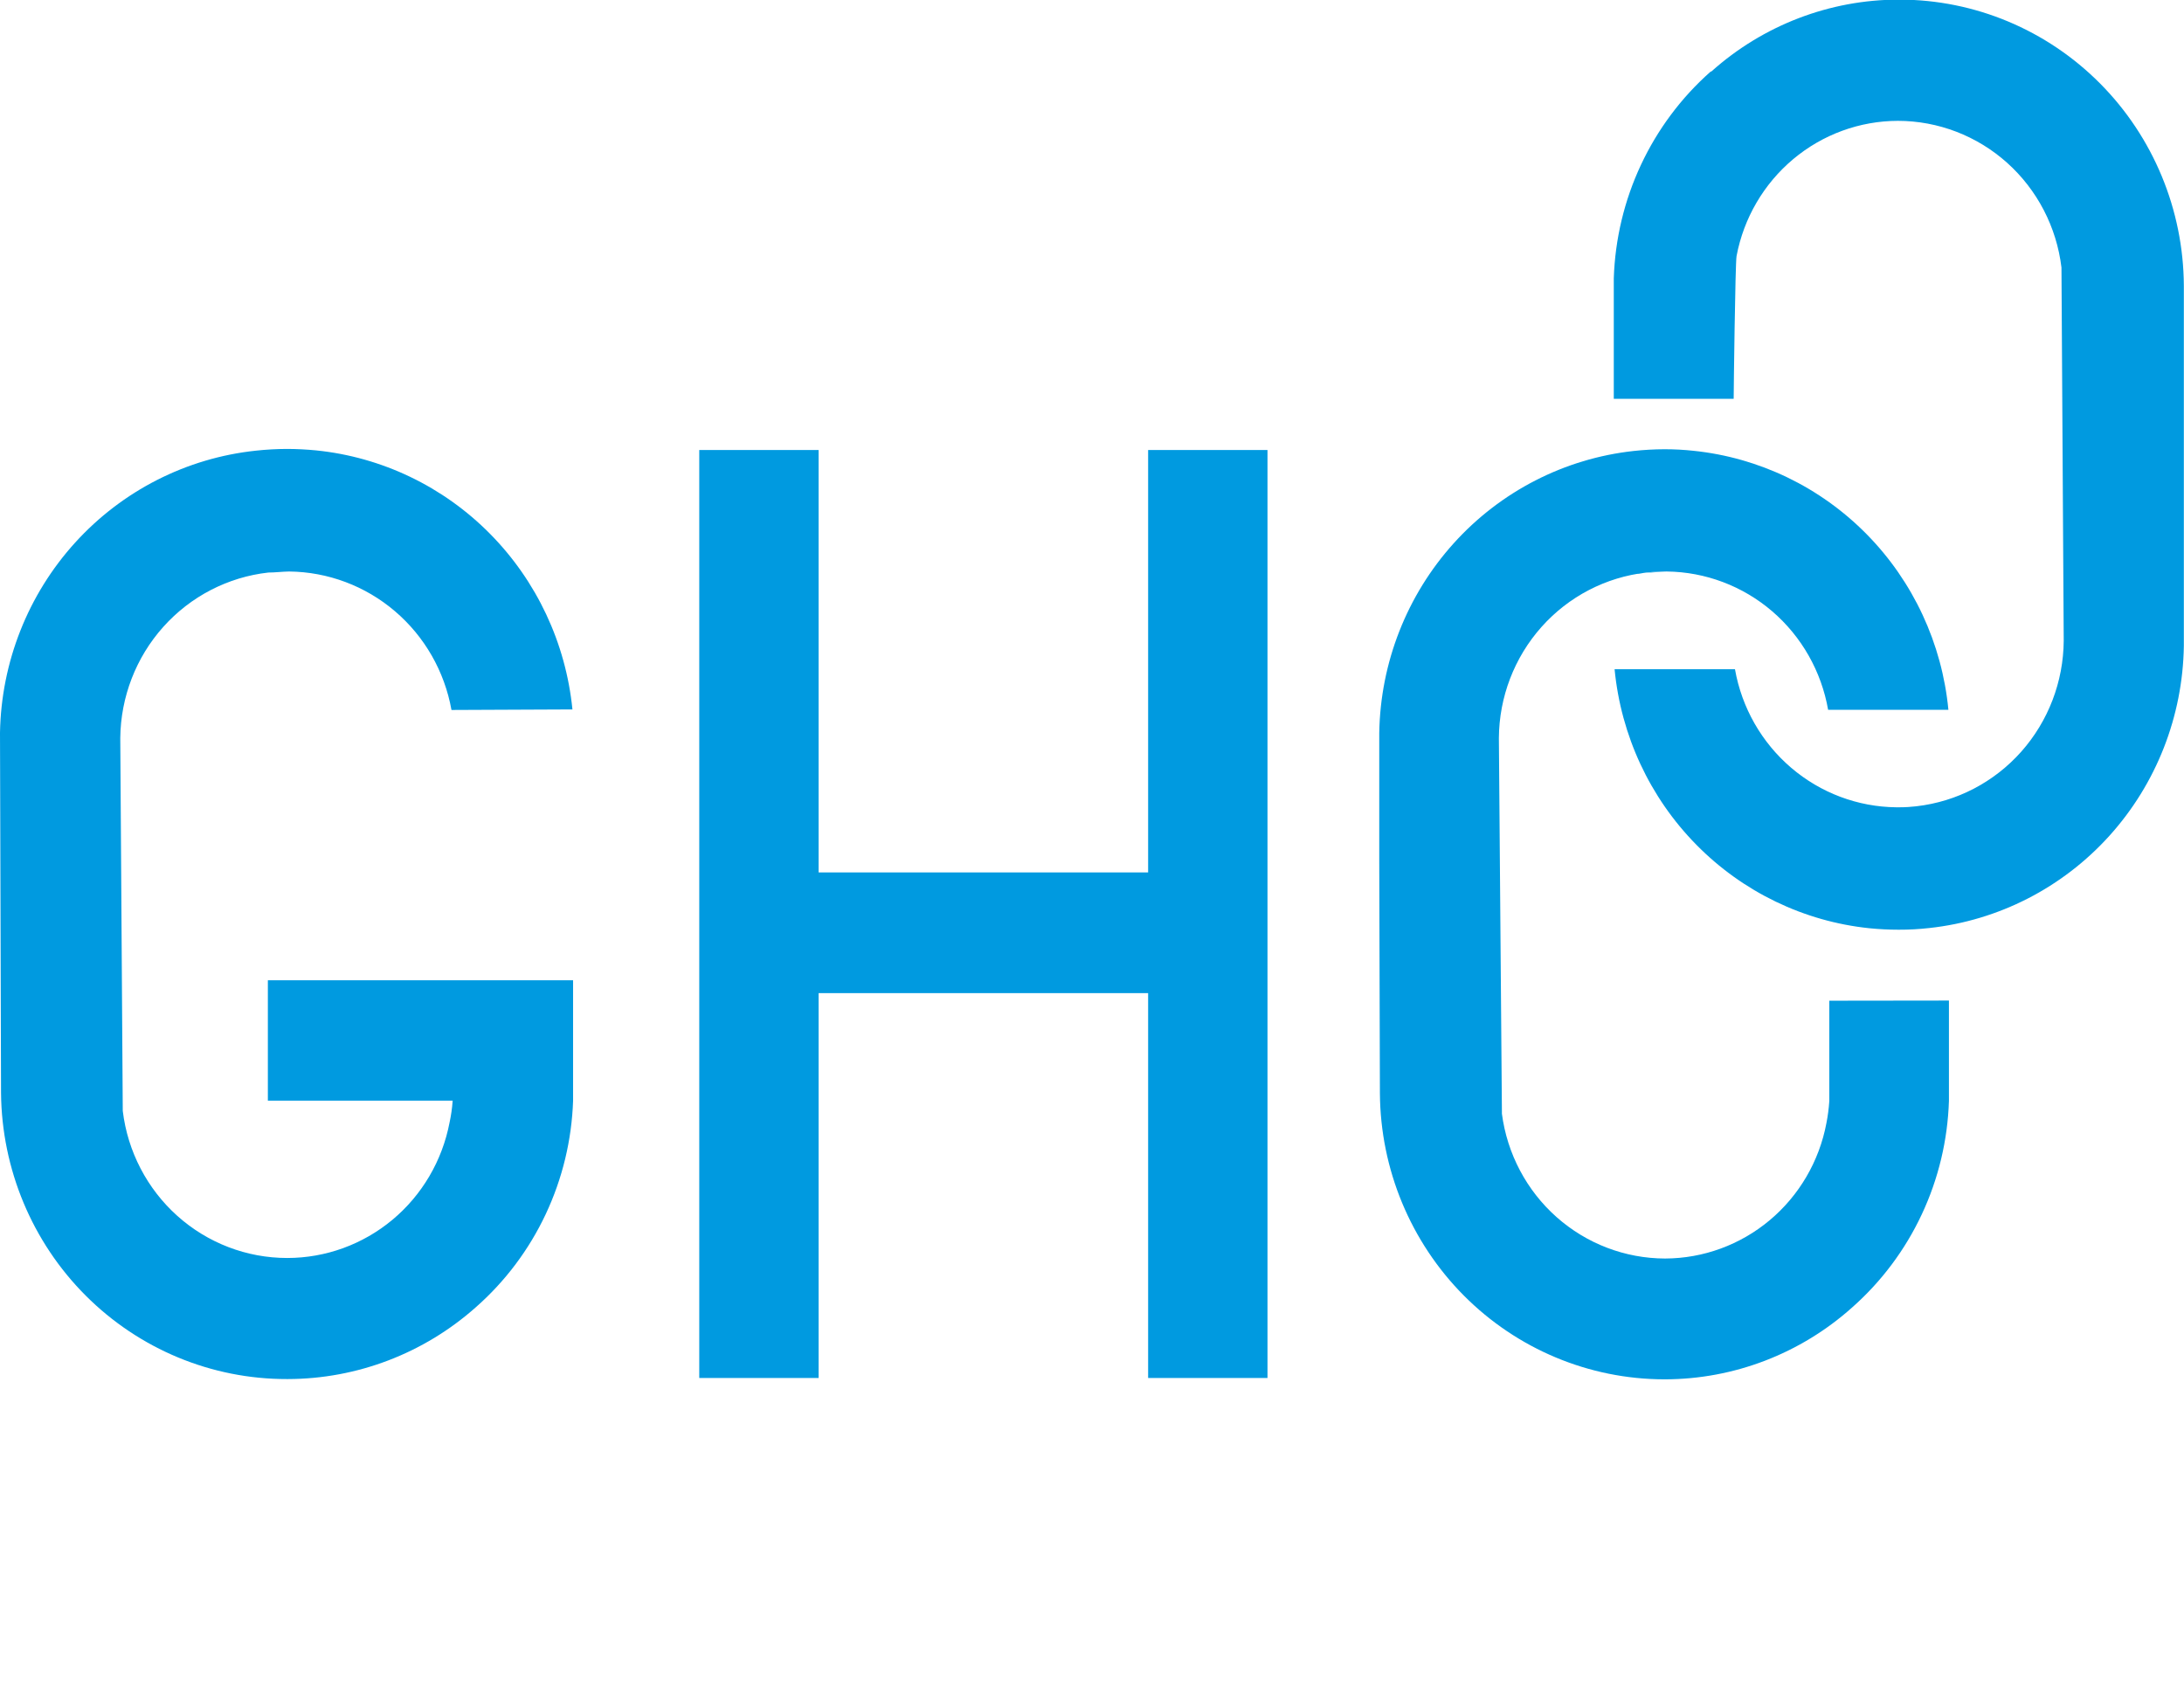
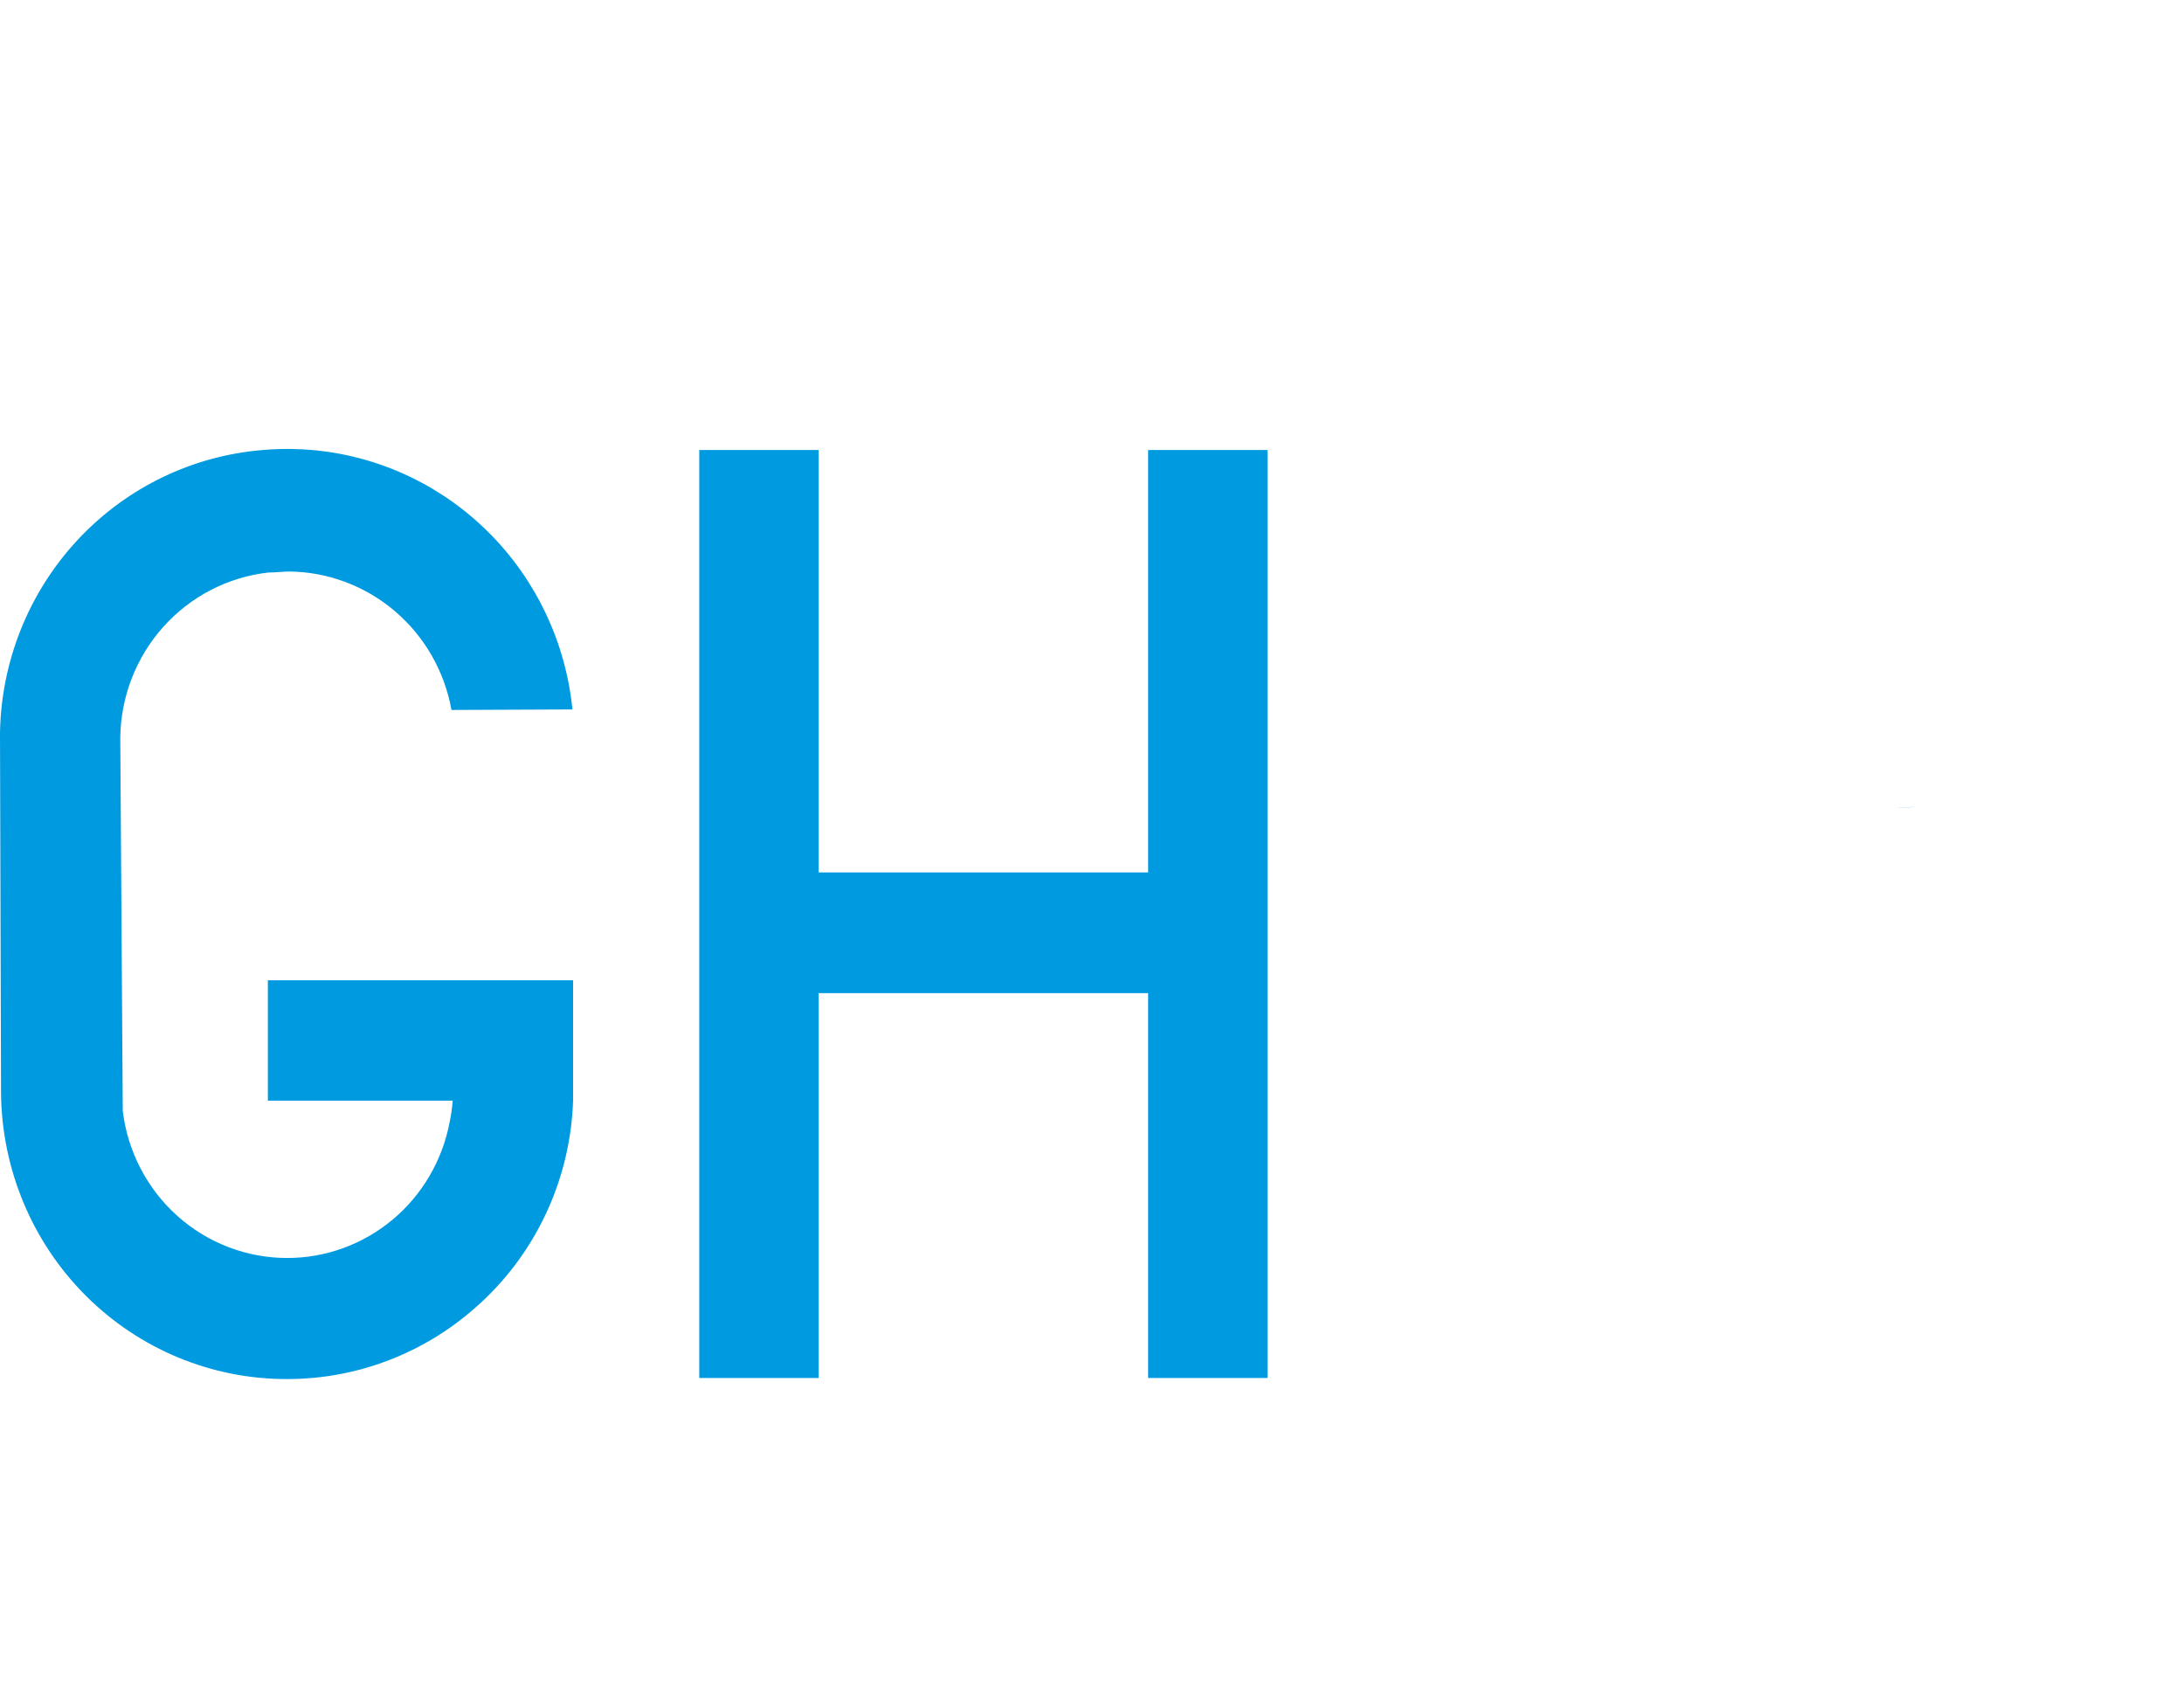
<svg xmlns="http://www.w3.org/2000/svg" width="57" height="44" viewBox="0 0 57 44" fill="none">
  <g clip-path="url(#clip0_519_2529)">
    <path d="M29.965 11.745V22.77H21.365V11.745H18.25V35.965H21.365V25.92H29.965V35.965H33.08V11.745H29.965Z" fill="#009AE0" />
-     <path d="M43.474 14.919H43.399C43.249 14.92 43.099 14.929 42.95 14.946C43.128 14.946 43.292 14.923 43.488 14.919H43.474Z" fill="#009AE0" />
    <path d="M49.506 21.08H49.585C49.734 21.08 49.884 21.071 50.033 21.053C49.855 21.07 49.674 21.077 49.492 21.08H49.506Z" fill="#009AE0" />
-     <path d="M44.641 1.873C43.878 2.549 43.26 3.377 42.826 4.305C42.392 5.232 42.151 6.24 42.118 7.266V10.409H45.247C45.247 10.212 45.288 6.875 45.322 6.684C45.509 5.693 46.032 4.798 46.8 4.154C47.569 3.509 48.535 3.156 49.533 3.154C50.584 3.155 51.599 3.545 52.385 4.25C53.171 4.956 53.675 5.927 53.802 6.982L53.861 16.723C53.853 17.793 53.458 18.824 52.751 19.62C52.043 20.416 51.071 20.922 50.019 21.043C49.871 21.061 49.721 21.07 49.571 21.07H49.492C48.485 21.06 47.513 20.694 46.745 20.036C45.976 19.378 45.458 18.47 45.281 17.467H42.139C42.306 19.197 43.059 20.815 44.272 22.047C45.484 23.279 47.081 24.05 48.79 24.227C49.04 24.252 49.297 24.265 49.554 24.265C49.822 24.266 50.089 24.251 50.355 24.221C52.159 24.025 53.831 23.168 55.054 21.813C56.278 20.457 56.968 18.696 56.996 16.861V13.625V7.456C56.985 5.474 56.198 3.576 54.809 2.178C53.419 0.779 51.539 -0.008 49.578 -0.01H49.55C47.752 -0.008 46.016 0.658 44.669 1.862" fill="#009AE0" />
-     <path d="M1.644 23.895H1.647L1.644 23.892V23.895Z" fill="#009AE0" />
-     <path d="M1.644 23.895H1.647L1.644 23.892V23.895Z" fill="#009AE0" />
+     <path d="M1.644 23.895H1.647L1.644 23.892Z" fill="#009AE0" />
    <path d="M14.94 18.516C14.767 16.782 14.006 15.162 12.787 13.93C11.568 12.697 9.965 11.929 8.25 11.755C8.001 11.731 7.744 11.717 7.484 11.717C7.215 11.718 6.946 11.733 6.679 11.762C4.869 11.953 3.191 12.807 1.961 14.162C0.73 15.518 0.033 17.282 0 19.122L0.027 28.526C0.045 30.515 0.839 32.416 2.237 33.815C3.635 35.214 5.524 35.997 7.49 35.993H7.514C9.319 35.989 11.061 35.324 12.417 34.12C13.184 33.446 13.805 32.619 14.242 31.691C14.679 30.763 14.922 29.754 14.957 28.727V25.584H6.991V28.727H11.814C11.801 28.921 11.773 29.113 11.732 29.302C11.541 30.296 11.014 31.192 10.242 31.836C9.469 32.48 8.499 32.833 7.497 32.833C6.441 32.834 5.422 32.444 4.631 31.737C3.84 31.029 3.332 30.054 3.204 28.994L3.139 19.263C3.15 18.19 3.549 17.158 4.261 16.362C4.973 15.566 5.949 15.061 7.004 14.943C7.182 14.943 7.364 14.919 7.545 14.916C8.557 14.926 9.534 15.292 10.307 15.952C11.081 16.611 11.603 17.523 11.783 18.53L14.94 18.516Z" fill="#009AE0" />
-     <path d="M47.743 26.118V28.735C47.73 28.93 47.705 29.124 47.667 29.316C47.48 30.307 46.957 31.202 46.189 31.846C45.421 32.49 44.455 32.844 43.457 32.847C42.414 32.845 41.408 32.461 40.625 31.766C39.842 31.071 39.335 30.112 39.198 29.067V29.005L39.119 19.264C39.126 18.193 39.521 17.162 40.23 16.365C40.938 15.569 41.911 15.063 42.964 14.944C42.878 14.944 42.796 14.968 42.714 14.979C42.796 14.979 42.878 14.951 42.96 14.944C43.109 14.926 43.259 14.917 43.409 14.916H43.501C44.509 14.927 45.482 15.294 46.251 15.953C47.02 16.613 47.536 17.523 47.712 18.526H50.851C50.686 16.797 49.933 15.178 48.721 13.946C47.509 12.714 45.913 11.944 44.203 11.766C43.95 11.738 43.695 11.725 43.44 11.725C43.172 11.726 42.905 11.741 42.639 11.77C40.834 11.967 39.163 12.824 37.94 14.18C36.717 15.536 36.026 17.297 35.997 19.132V20.24V22.365V22.469L36.014 28.534C36.027 30.516 36.814 32.413 38.203 33.812C39.593 35.21 41.472 35.997 43.433 36H43.457C45.256 35.996 46.991 35.33 48.339 34.124C49.103 33.449 49.722 32.622 50.156 31.695C50.591 30.768 50.832 29.76 50.865 28.735V26.114L47.743 26.118ZM41.772 15.159L42.002 15.103L41.766 15.159H41.772ZM40.968 15.408L41.04 15.383L40.947 15.415L40.968 15.408ZM36.285 20.565C36.287 20.55 36.287 20.535 36.285 20.52V20.565Z" fill="#009AE0" />
  </g>
  <defs>
    <clipPath id="clip0_519_2529">
      <rect width="57" height="44" fill="white" />
    </clipPath>
  </defs>
</svg>